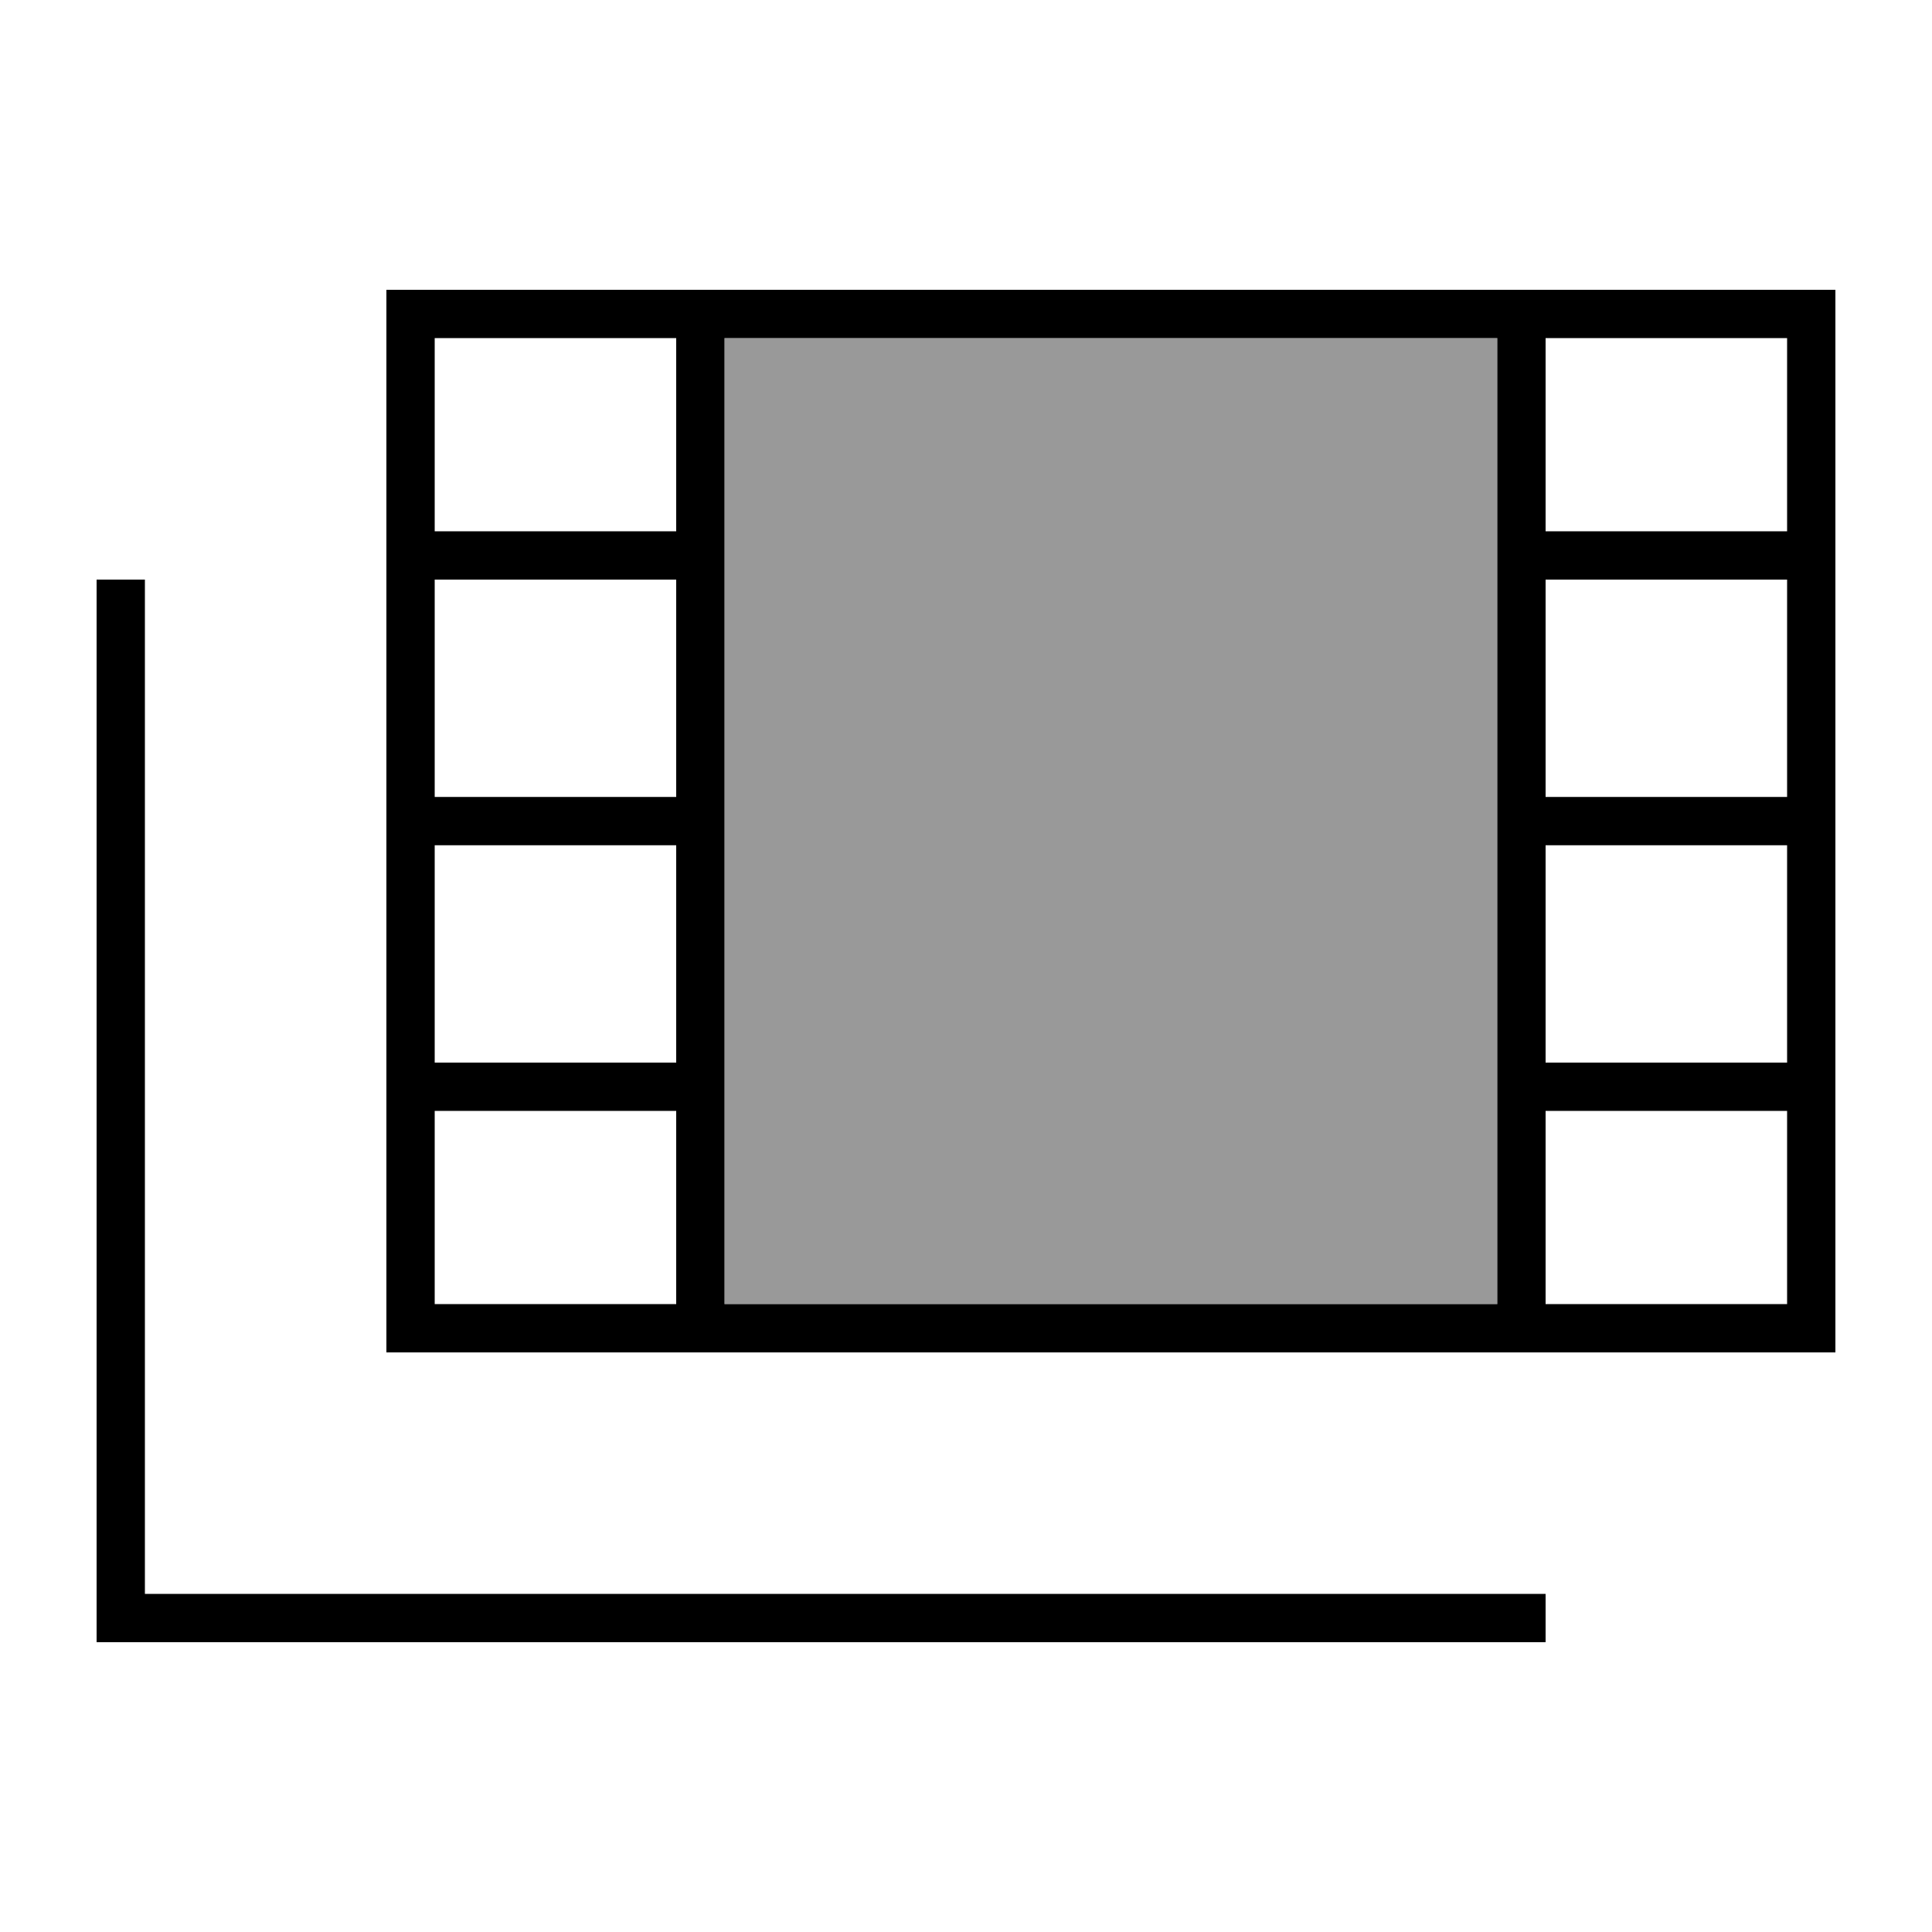
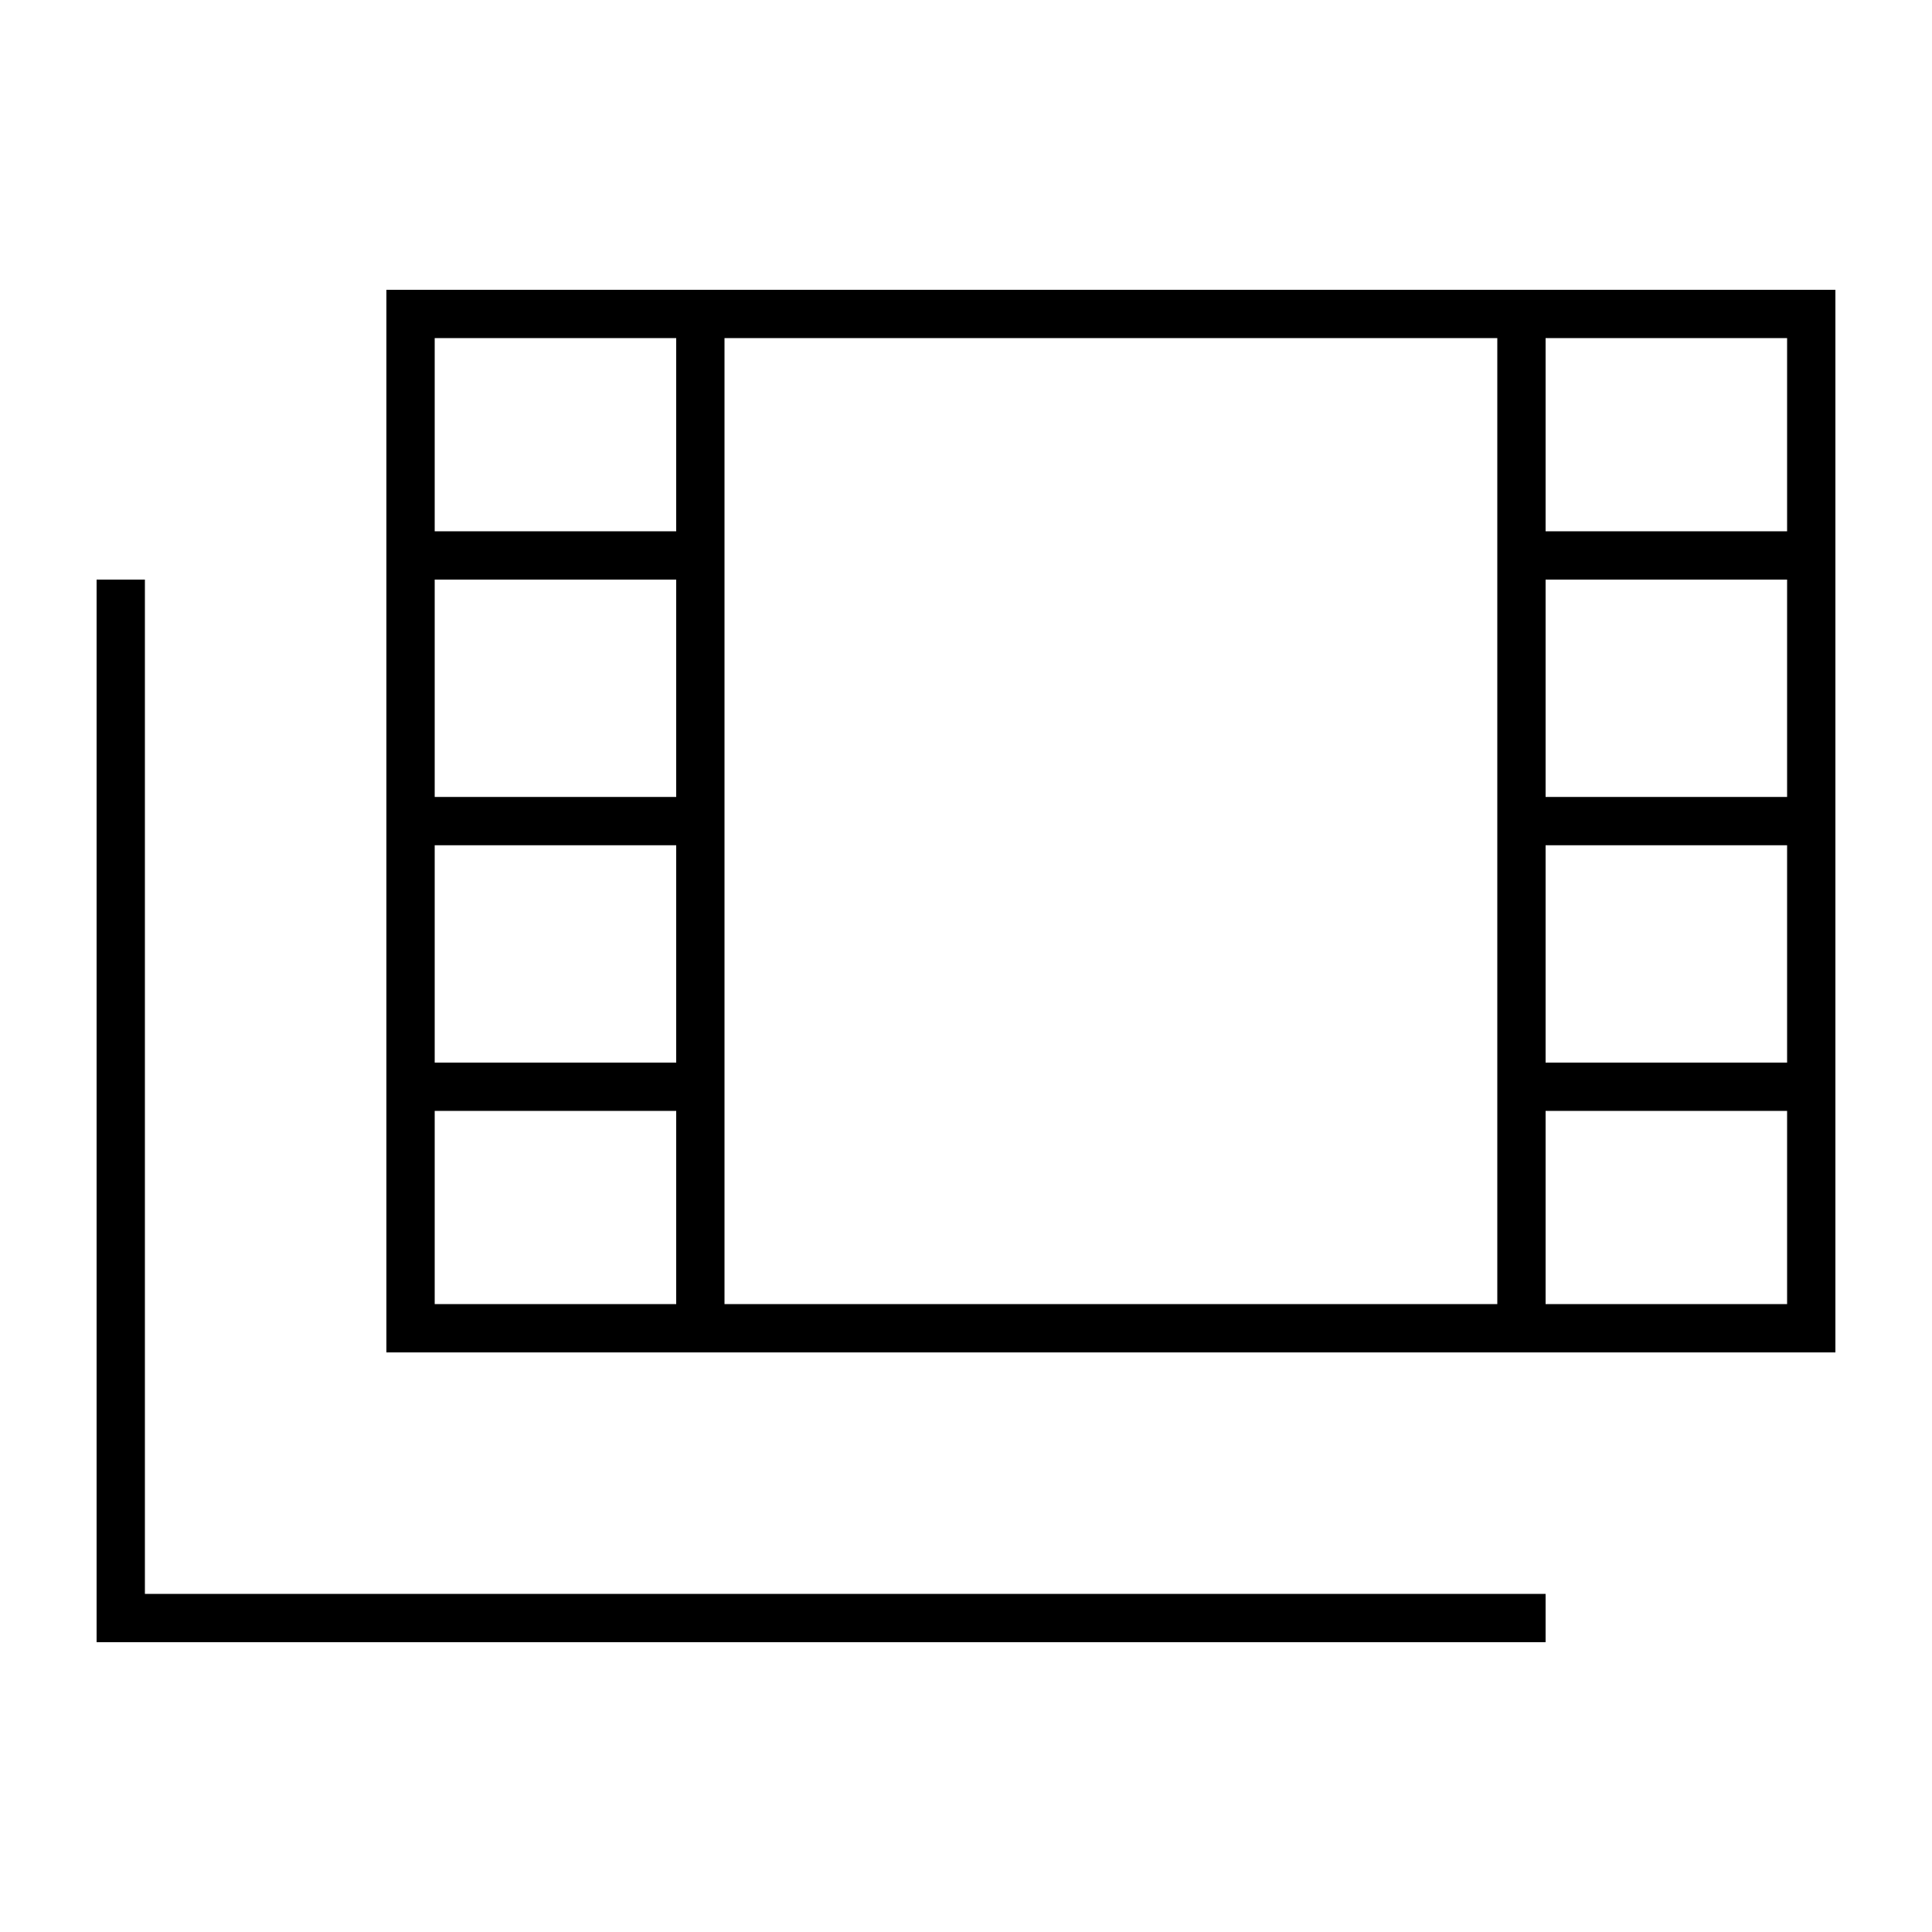
<svg xmlns="http://www.w3.org/2000/svg" viewBox="0 0 640 640">
-   <path opacity=".4" fill="currentColor" d="M240 112L240 432L496 432L496 112L240 112z" />
  <path fill="currentColor" d="M592 112L592 176L512 176L512 112L592 112zM240 112L496 112L496 432L240 432L240 112zM592 432L512 432L512 368L592 368L592 432zM592 280L592 352L512 352L512 280L592 280zM592 192L592 264L512 264L512 192L592 192zM224 368L224 432L144 432L144 368L224 368zM224 352L144 352L144 280L224 280L224 352zM224 264L144 264L144 192L224 192L224 264zM224 176L144 176L144 112L224 112L224 176zM144 96L128 96L128 448L608 448L608 96L144 96zM48 200L48 192L32 192L32 544L512 544L512 528L48 528L48 200z" />
</svg>